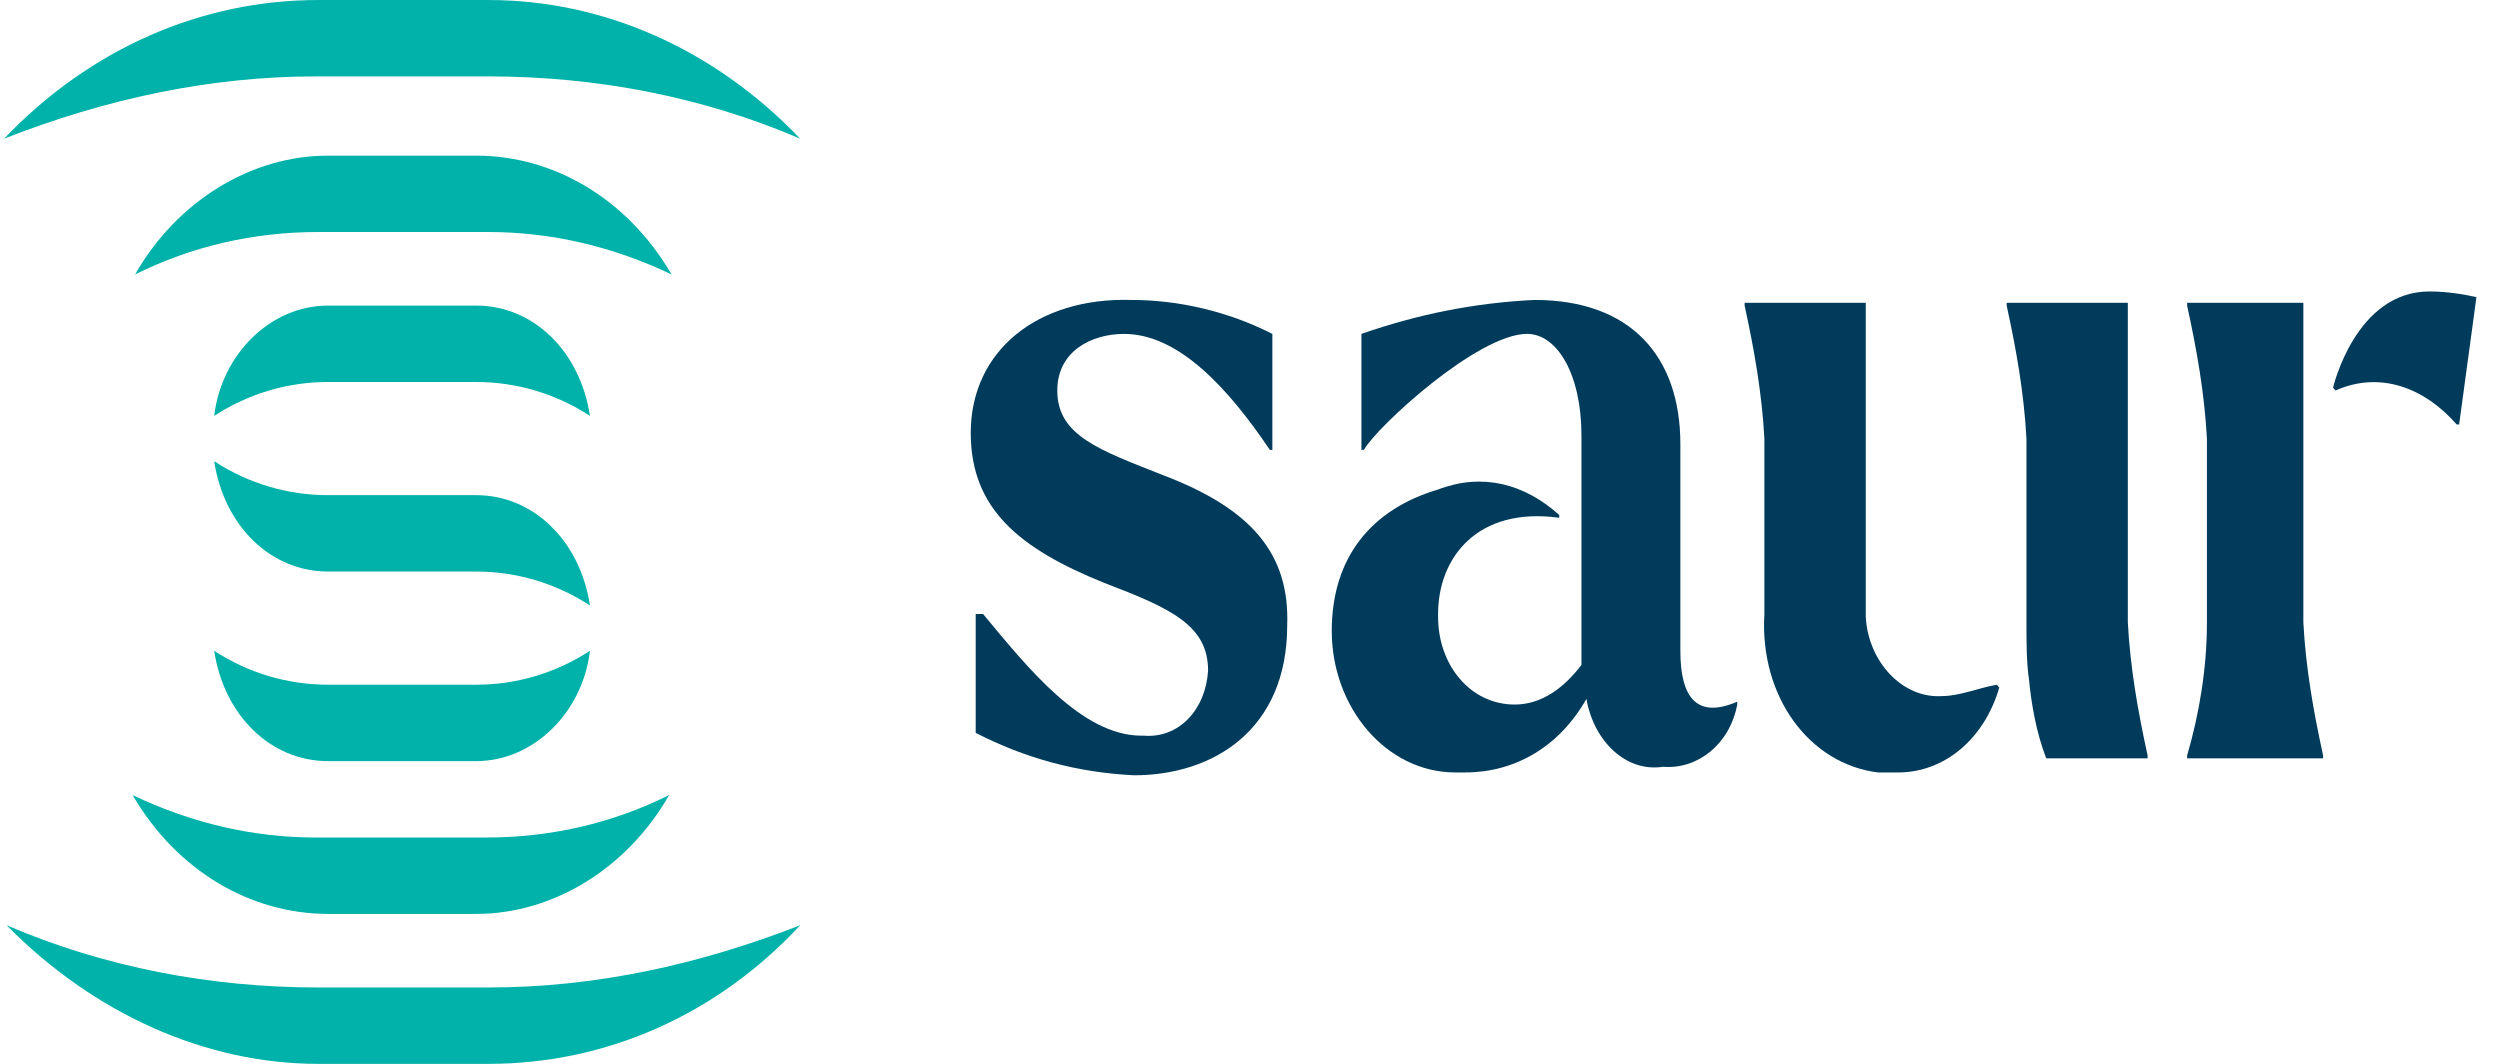
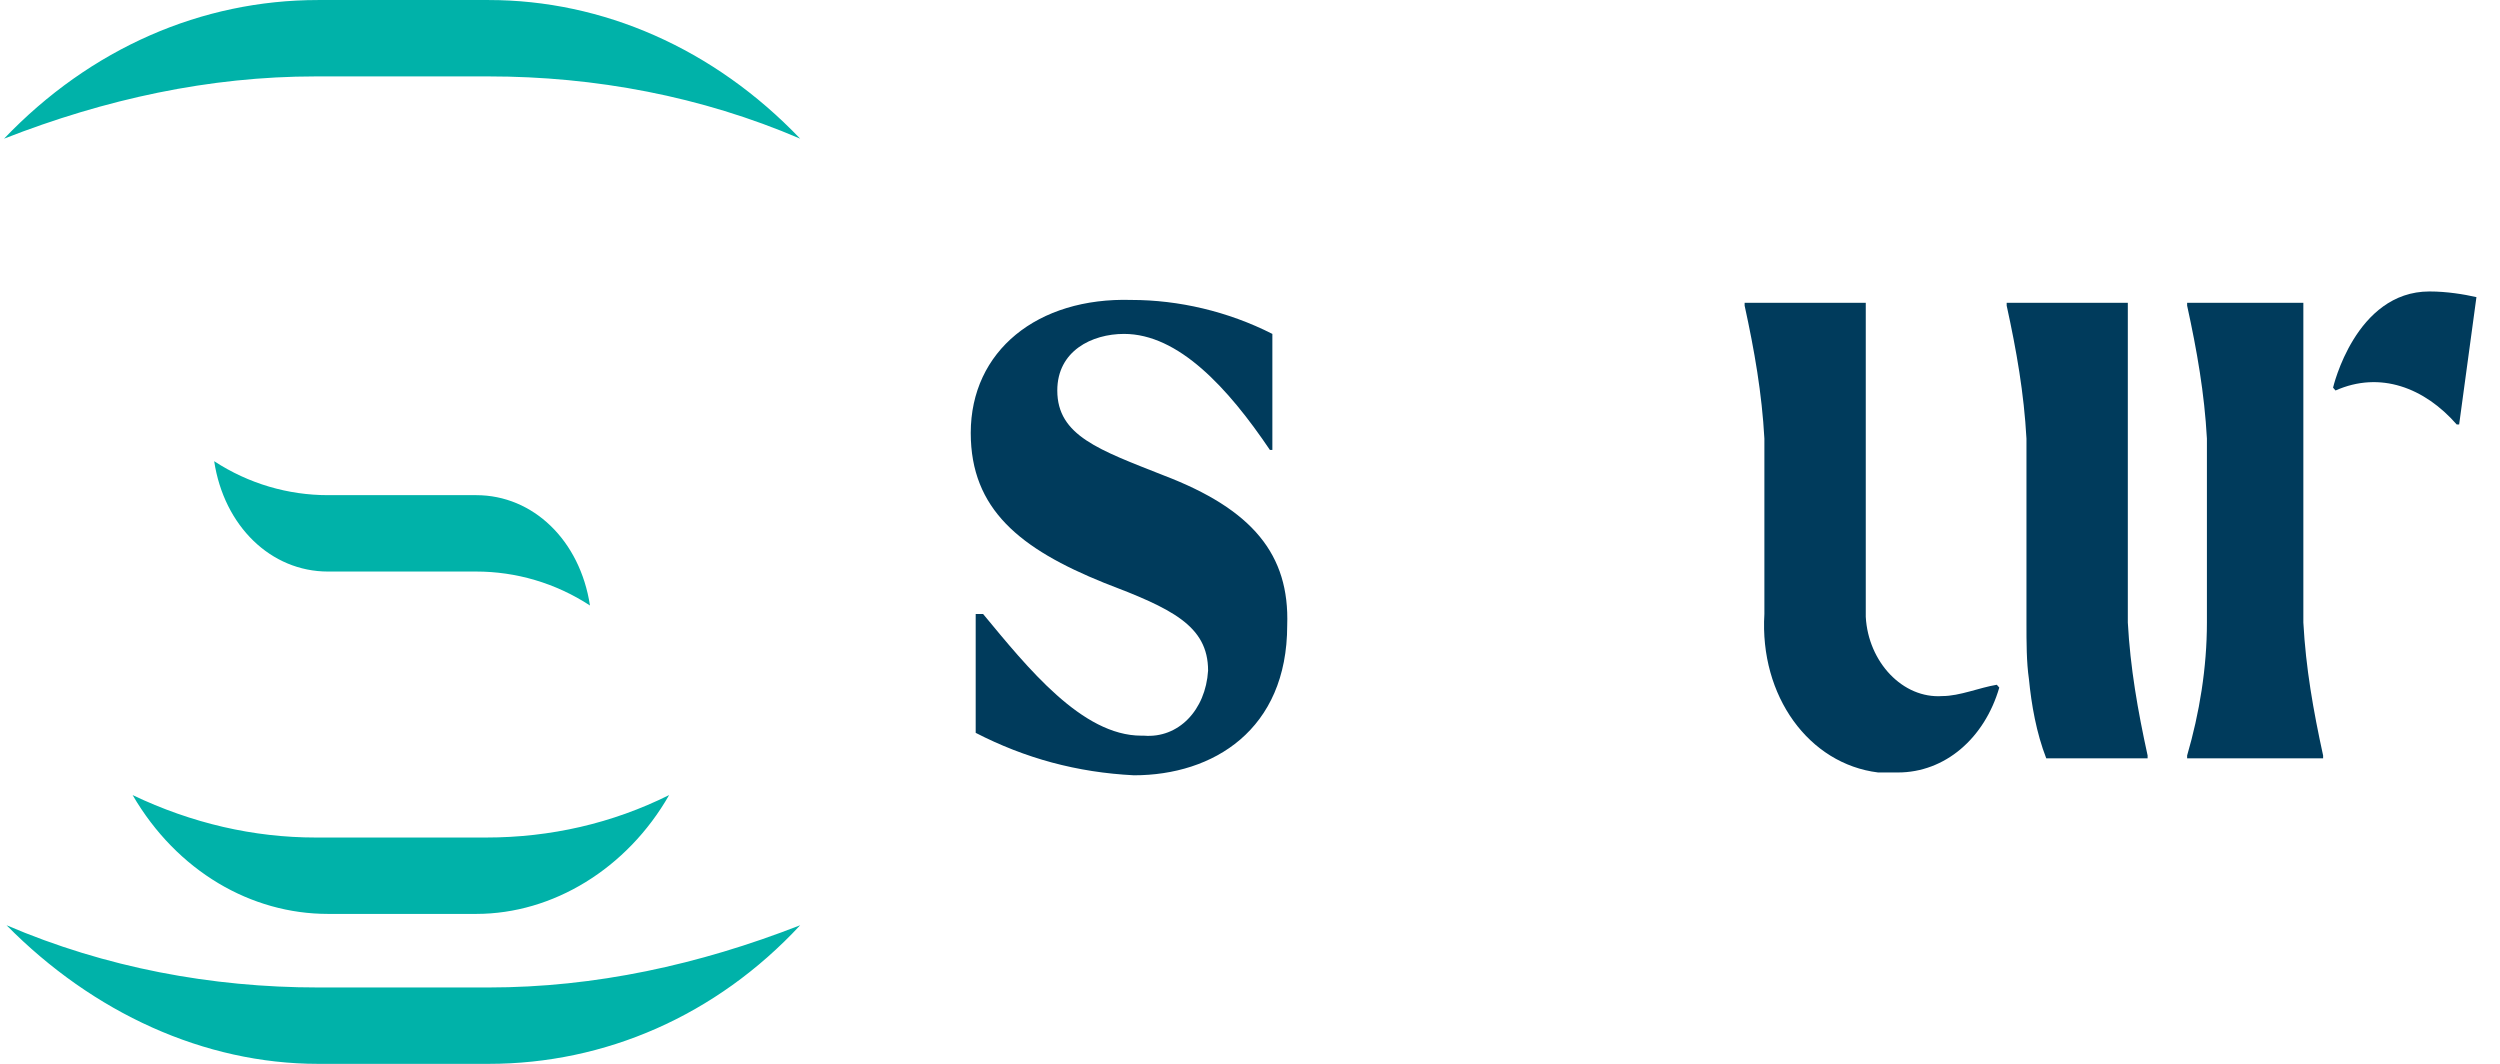
<svg xmlns="http://www.w3.org/2000/svg" width="94" height="40" viewBox="0 0 94 40" fill="none">
  <g clip-path="url(#clip0_233_1102)">
    <path d="M12.329 21.49H17.907C19.394 21.49 20.881 21.916 22.183 22.767C21.811 20.32 20.045 18.618 17.907 18.618H12.329C10.842 18.618 9.354 18.192 8.053 17.341C8.425 19.788 10.191 21.49 12.329 21.49Z" fill="#00B2A9" />
-     <path d="M12.329 28.618H17.907C20.045 28.618 21.904 26.809 22.183 24.469C20.881 25.32 19.394 25.745 17.907 25.745H12.329C10.842 25.745 9.354 25.32 8.053 24.469C8.425 26.916 10.191 28.618 12.329 28.618Z" fill="#00B2A9" />
-     <path d="M17.907 14.363C19.394 14.363 20.881 14.788 22.183 15.639C21.811 13.192 20.045 11.49 17.907 11.49H12.329C10.191 11.49 8.332 13.299 8.053 15.639C9.354 14.788 10.842 14.363 12.329 14.363H17.907Z" fill="#00B2A9" />
    <path d="M18.374 40.001C22.743 40.001 26.926 38.193 30.087 34.789C26.275 36.278 22.371 37.129 18.374 37.129H11.959C7.962 37.129 3.965 36.384 0.246 34.789C3.5 38.086 7.683 40.001 11.959 40.001H18.374Z" fill="#00B2A9" />
    <path d="M18.373 2.873C22.37 2.873 26.368 3.618 30.086 5.214C26.832 1.809 22.649 0.001 18.373 0.001H11.959C7.589 0.001 3.406 1.809 0.152 5.214C3.964 3.724 7.868 2.873 11.866 2.873H18.373Z" fill="#00B2A9" />
-     <path d="M17.907 5.852H12.329C9.447 5.852 6.658 7.554 5.078 10.32C7.216 9.256 9.54 8.724 11.957 8.724H18.372C20.696 8.724 23.02 9.256 25.251 10.32C23.578 7.448 20.789 5.852 17.907 5.852Z" fill="#00B2A9" />
    <path d="M12.33 34.363H17.908C20.79 34.363 23.579 32.661 25.159 29.895C23.021 30.959 20.697 31.491 18.28 31.491H11.866C9.541 31.491 7.217 30.959 4.986 29.895C6.66 32.767 9.448 34.363 12.33 34.363Z" fill="#00B2A9" />
    <path d="M43.751 17.874C41.334 16.917 39.754 16.385 39.754 14.683C39.754 13.193 41.055 12.555 42.264 12.555C44.309 12.555 46.168 14.576 47.748 16.917H47.841V12.555C46.168 11.704 44.309 11.278 42.542 11.278C39.01 11.172 36.5 13.193 36.5 16.278C36.5 19.151 38.359 20.64 41.52 21.917C44.03 22.874 45.424 23.512 45.424 25.215C45.331 26.704 44.309 27.768 43.007 27.661H42.914C40.683 27.661 38.638 25.108 36.965 23.087H36.686V27.555C38.545 28.512 40.497 29.044 42.636 29.151C45.61 29.151 48.399 27.449 48.399 23.512C48.492 20.853 47.098 19.151 43.751 17.874Z" fill="#003B5C" />
-     <path d="M63.182 24.469V16.703C63.182 13.405 61.323 11.278 57.697 11.278C55.466 11.384 53.328 11.81 51.19 12.554V16.916H51.283C51.748 16.065 55.559 12.554 57.418 12.554C58.534 12.554 59.463 14.044 59.463 16.384V25.001C58.813 25.852 57.976 26.491 56.953 26.491C55.28 26.491 54.072 25.001 54.072 23.193V23.086C54.072 20.959 55.559 19.044 58.627 19.469V19.363C57.325 18.193 55.745 17.767 54.072 18.405C51.562 19.15 50.074 20.959 50.074 23.725C50.074 26.597 52.119 29.044 54.722 29.044C54.815 29.044 55.001 29.044 55.094 29.044C56.953 29.044 58.627 28.086 59.649 26.278C59.928 27.874 61.137 29.044 62.531 28.831C63.833 28.937 65.041 27.98 65.32 26.491V26.384C63.833 27.023 63.182 26.278 63.182 24.469Z" fill="#003B5C" />
    <path d="M79.913 11.385H75.451V11.492C75.823 13.194 76.102 14.79 76.195 16.492V23.407C76.195 24.151 76.195 24.896 76.288 25.534C76.381 26.492 76.567 27.555 76.939 28.513H80.75V28.407C80.378 26.704 80.099 25.109 80.006 23.407V11.385H79.913Z" fill="#003B5C" />
    <path d="M73.035 26.172C71.547 26.279 70.246 24.896 70.153 23.194C70.153 23.087 70.153 22.768 70.153 22.662V11.385H65.598V11.492C65.969 13.194 66.248 14.79 66.341 16.492V23.087C66.155 26.172 68.015 28.726 70.618 29.045C70.897 29.045 71.082 29.045 71.361 29.045C73.128 29.045 74.615 27.768 75.173 25.853L75.08 25.747C74.429 25.853 73.685 26.172 73.035 26.172Z" fill="#003B5C" />
    <path d="M91.348 10.959C88.559 10.959 87.723 14.576 87.723 14.576L87.816 14.683C89.489 13.938 91.162 14.576 92.371 15.959H92.464L93.114 11.172C92.65 11.066 91.999 10.959 91.348 10.959Z" fill="#003B5C" />
    <path d="M86.791 11.385H82.236V11.492C82.608 13.194 82.887 14.79 82.98 16.492V23.407C82.98 25.109 82.701 26.811 82.236 28.407V28.513H87.349V28.407C86.977 26.704 86.698 25.109 86.606 23.407V11.385H86.791Z" fill="#003B5C" />
  </g>
  <defs>
    <clipPath id="clip0_233_1102">
      <rect width="92.962" height="40" fill="white" transform="translate(0.15 0.001)" />
    </clipPath>
  </defs>
</svg>